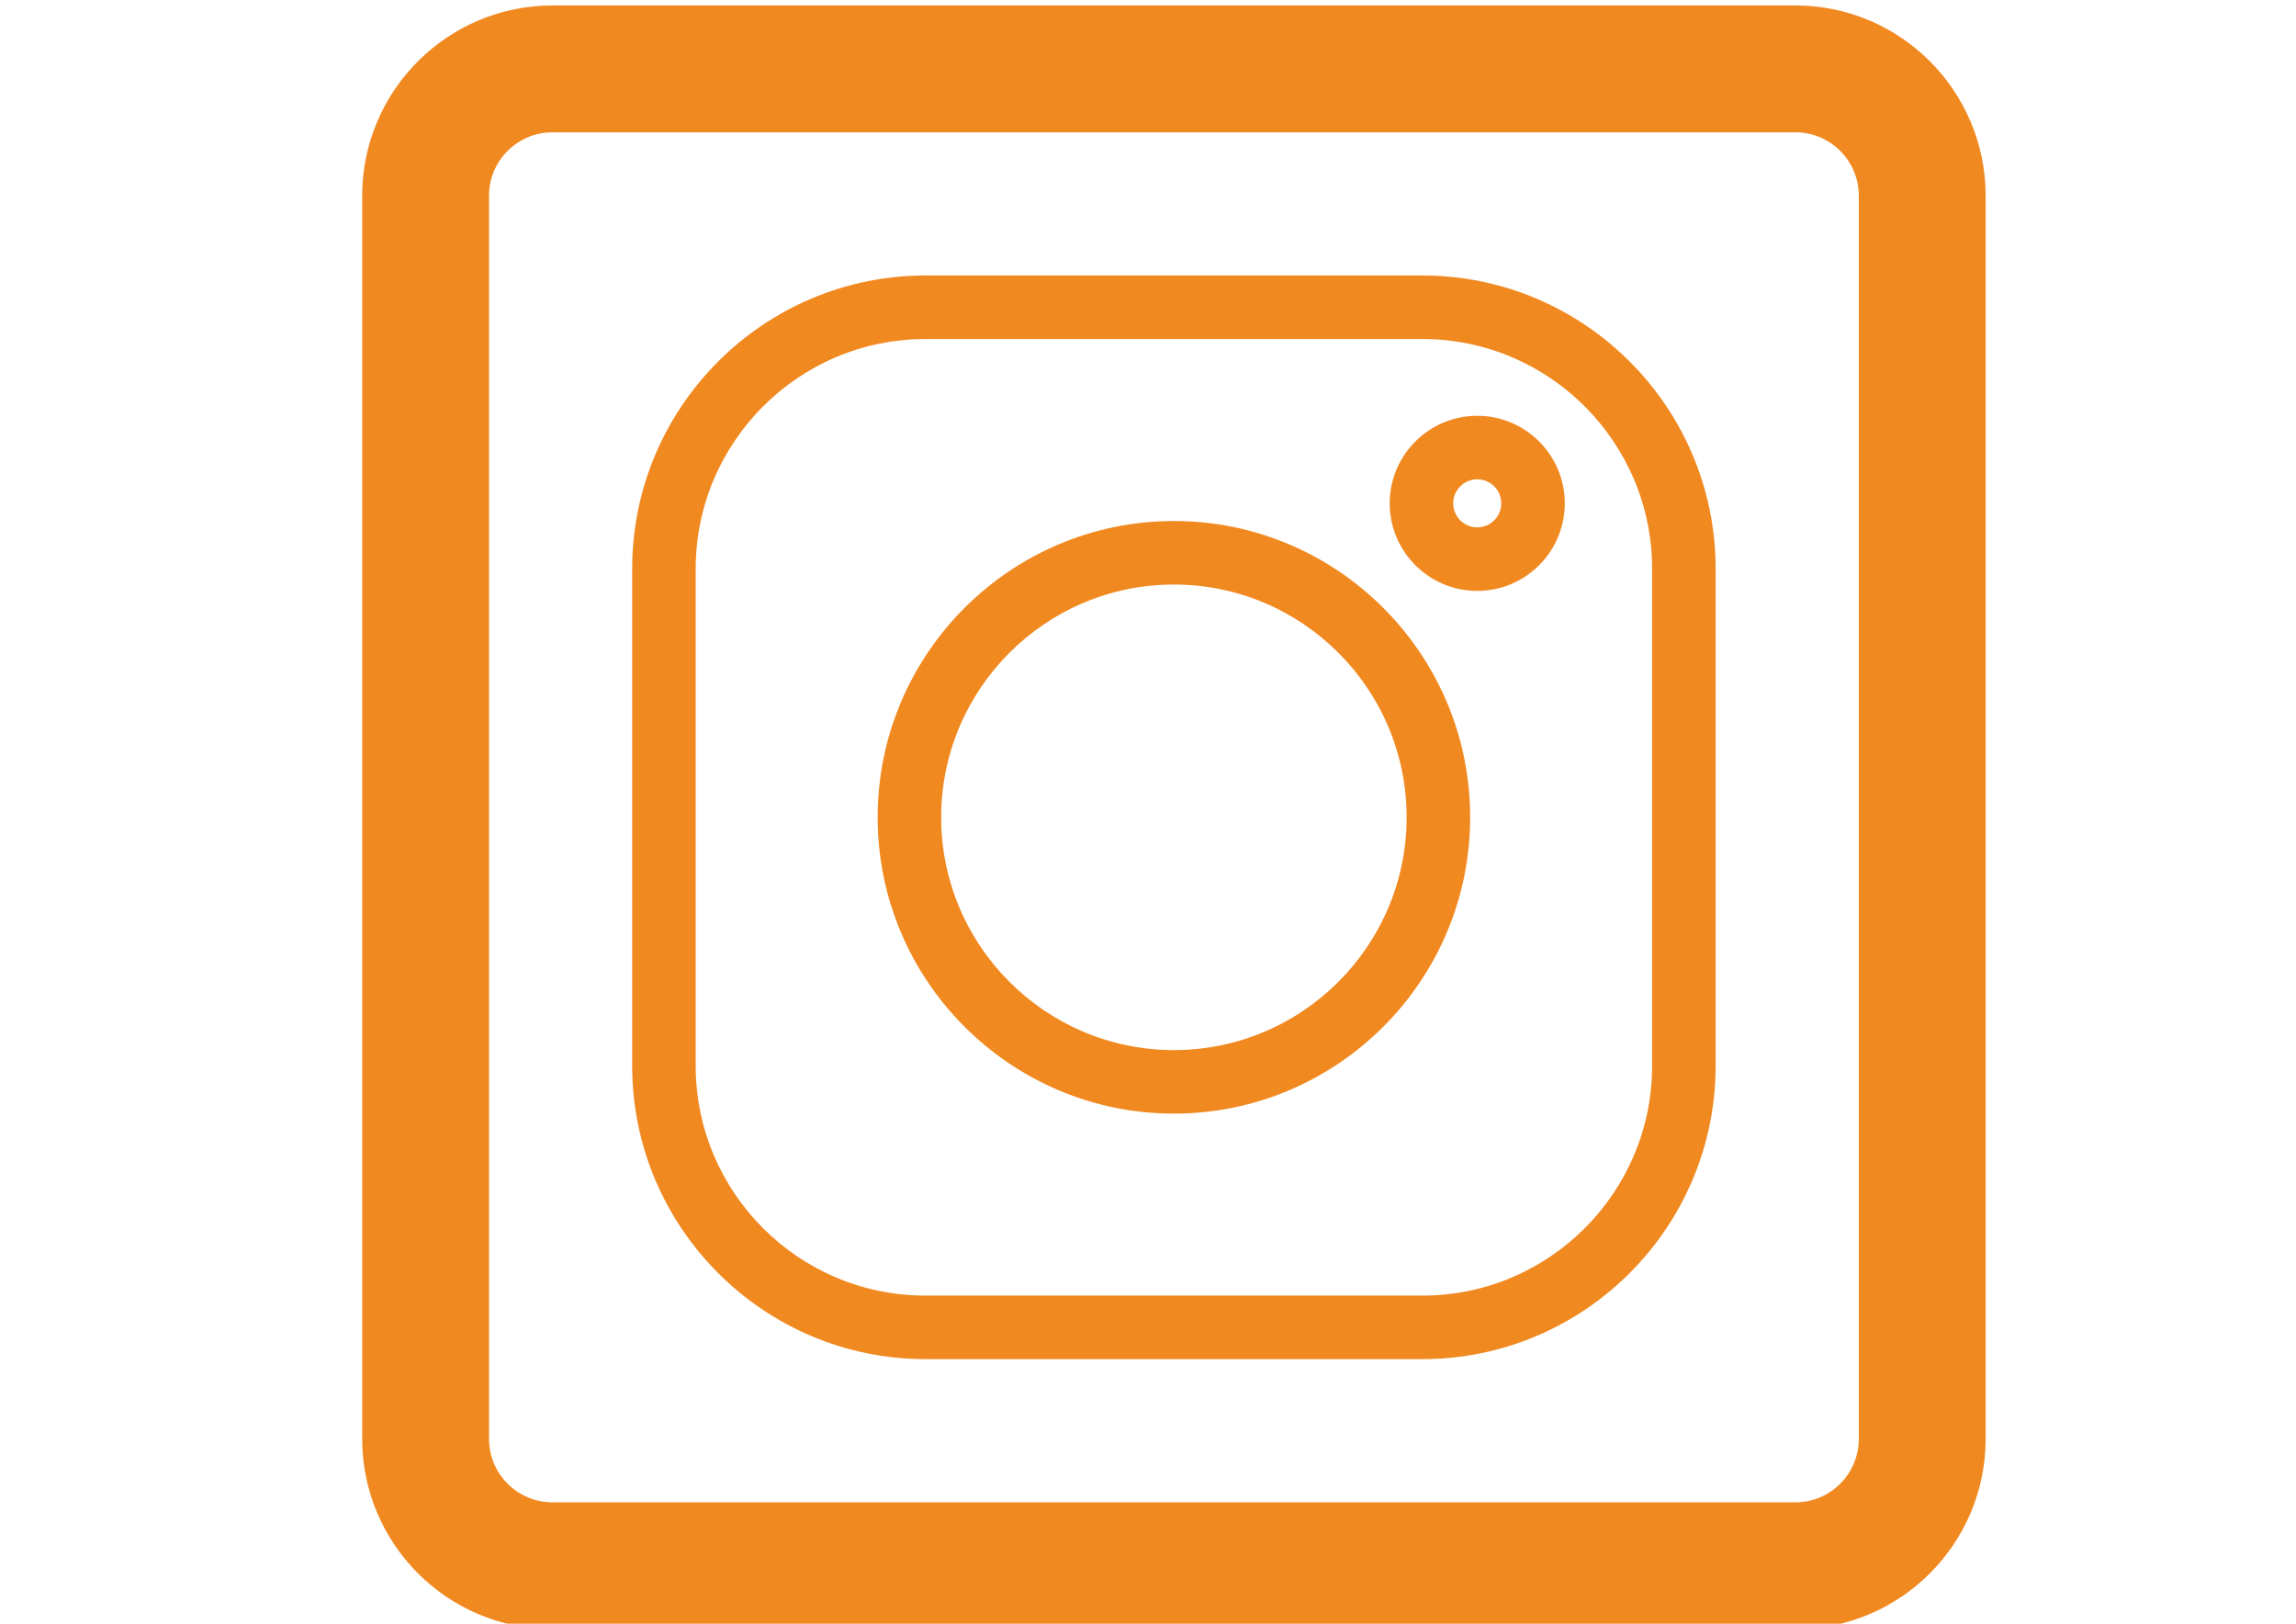
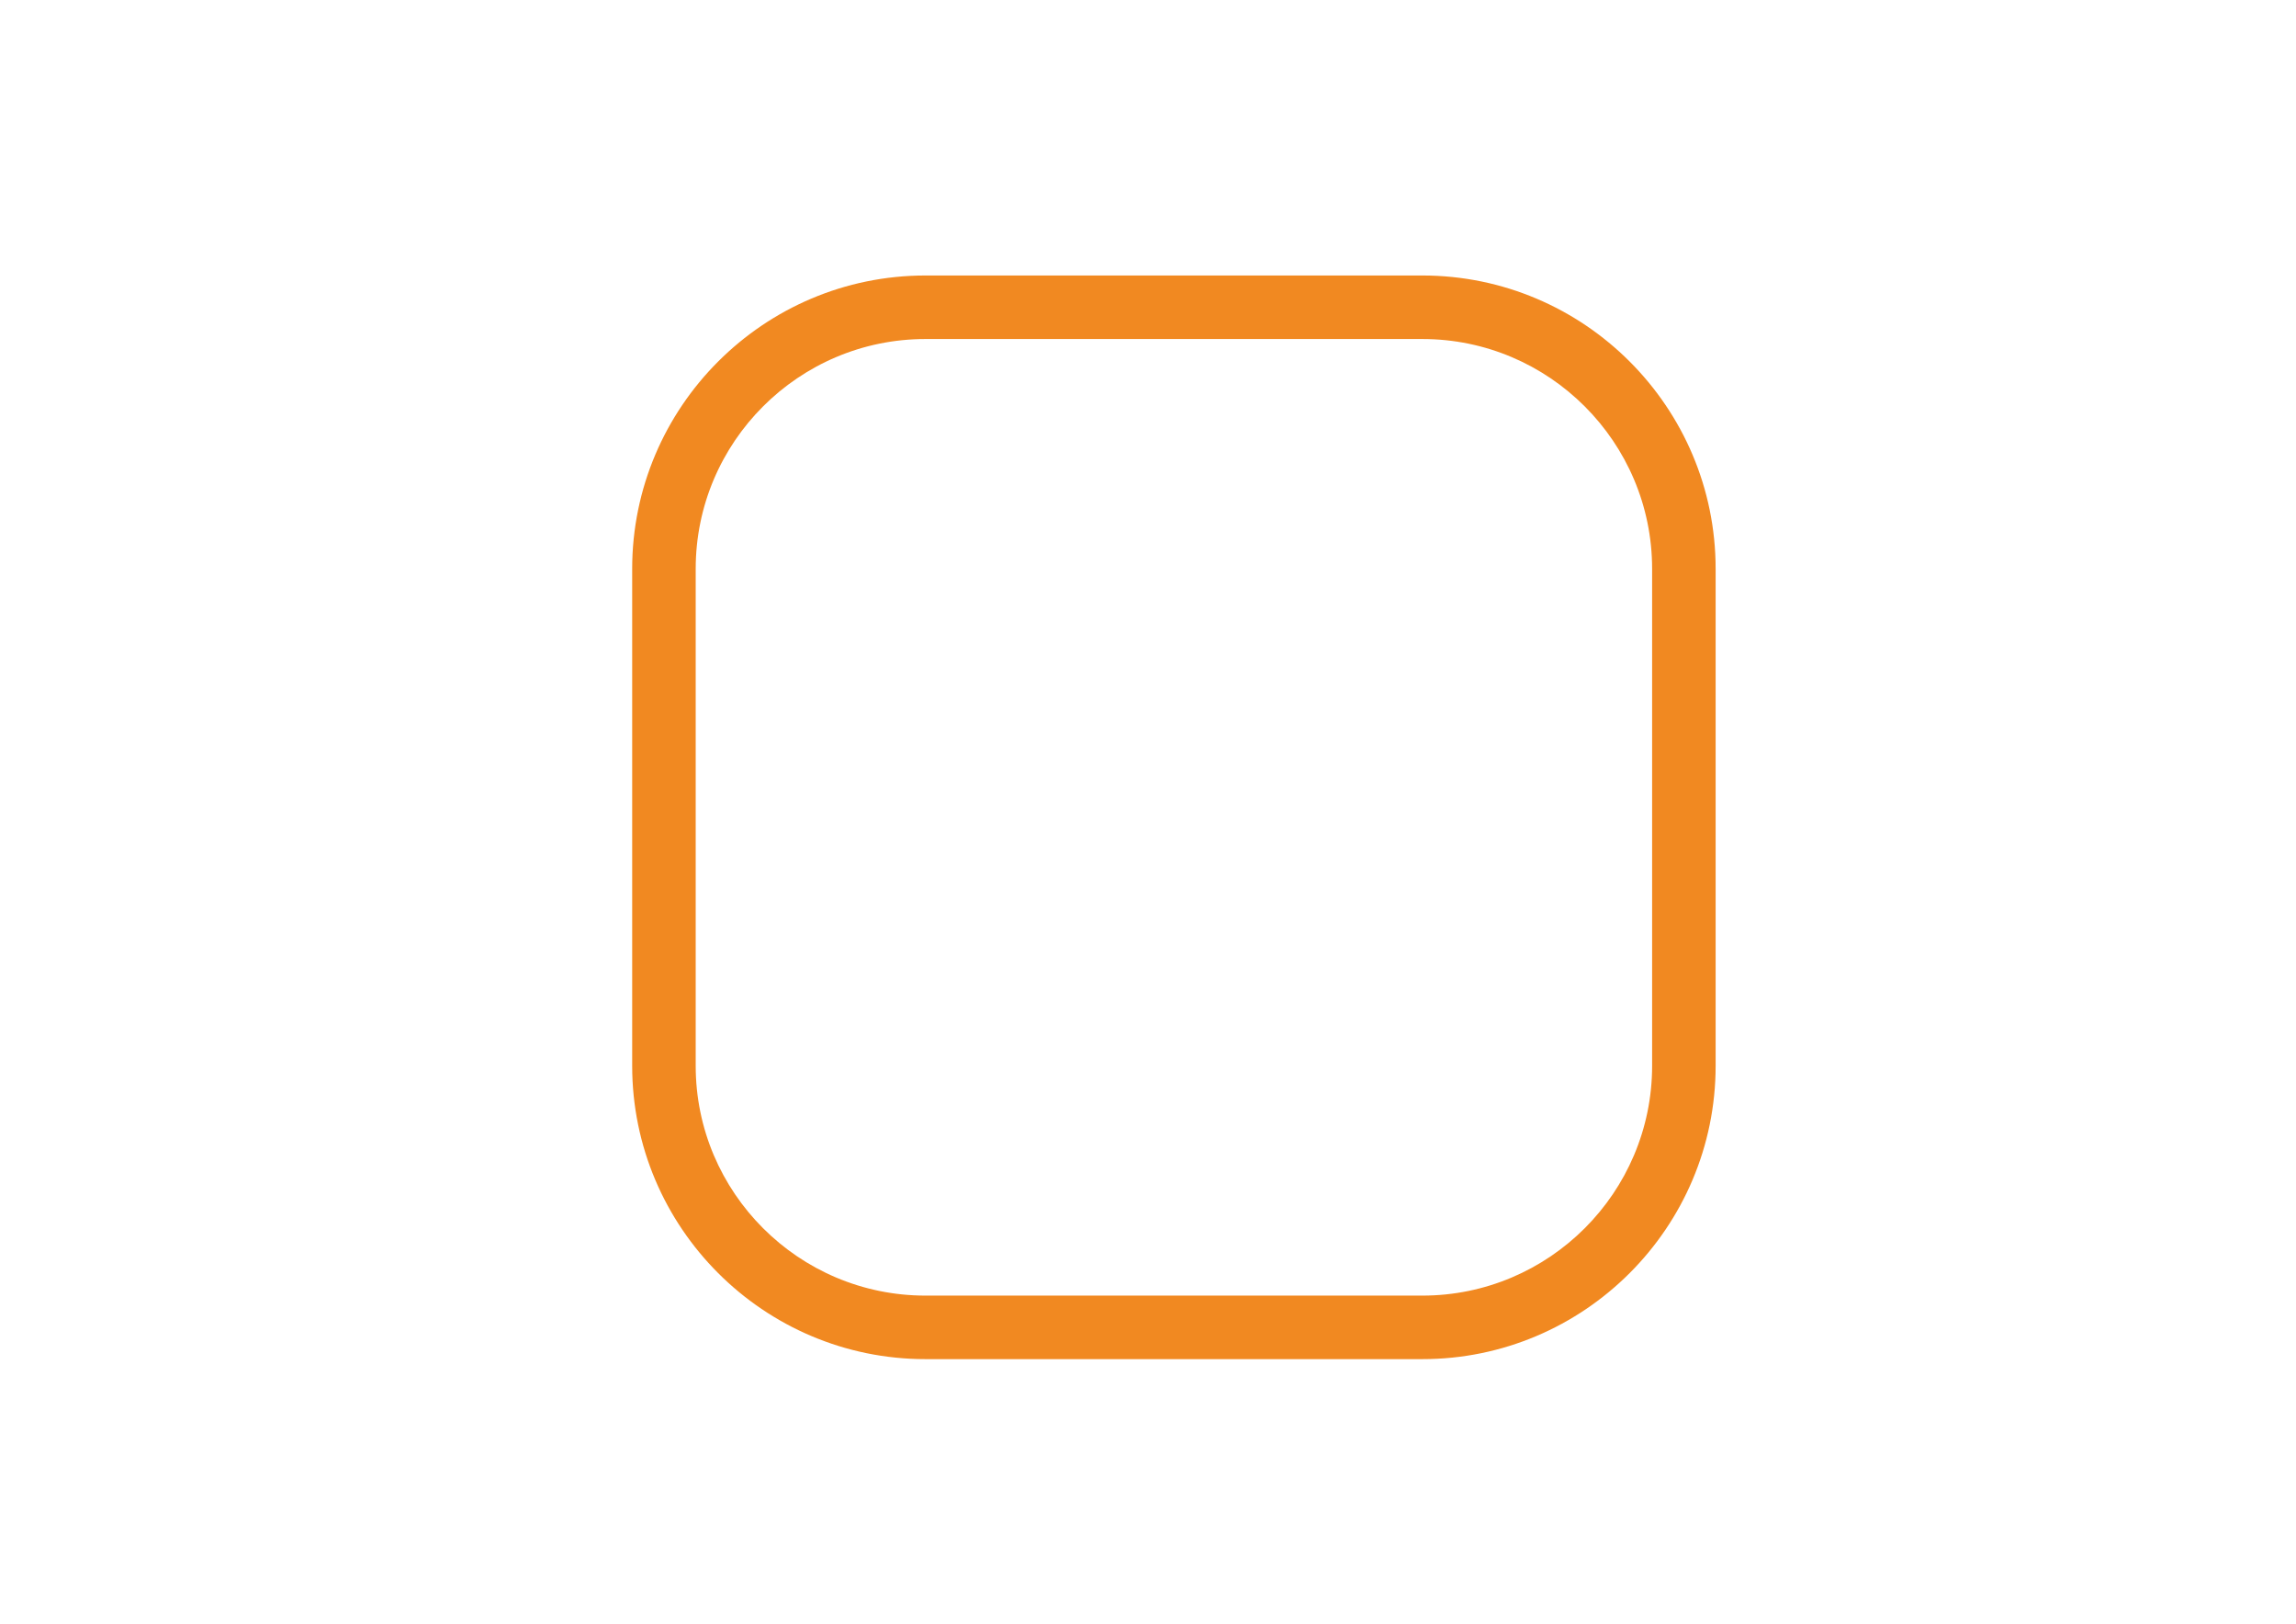
<svg xmlns="http://www.w3.org/2000/svg" version="1.1" id="Capa_1" x="0px" y="0px" width="841.889px" height="595.281px" viewBox="0 0 841.889 595.281" enable-background="new 0 0 841.889 595.281" xml:space="preserve">
  <g>
    <path fill="#F18921" d="M521.543,101.001H339.345c-59.299,0-107.54,48.242-107.54,107.54v182.203   c0,59.295,48.241,107.536,107.54,107.536h182.202c59.295,0,107.535-48.241,107.535-107.536V208.54   C629.082,149.242,580.842,101.001,521.543,101.001z M605.793,390.743c0,46.453-37.793,84.246-84.25,84.246H339.345   c-46.456,0-84.25-37.793-84.25-84.246V208.54c0-46.456,37.794-84.249,84.25-84.249h182.202c46.453,0,84.246,37.793,84.246,84.249   V390.743L605.793,390.743z" />
-     <path fill="#F18921" d="M430.444,191.012c-59.896,0-108.627,48.729-108.627,108.628c0,59.898,48.729,108.627,108.627,108.627   c59.899,0,108.628-48.729,108.628-108.627C539.072,239.742,490.343,191.012,430.444,191.012z M430.444,384.978   c-47.053,0-85.337-38.282-85.337-85.338c0-47.054,38.284-85.338,85.337-85.338c47.058,0,85.339,38.284,85.339,85.338   C515.781,346.696,477.5,384.978,430.444,384.978z" />
-     <path fill="#F18921" d="M541.67,152.434c-17.702,0-32.101,14.399-32.101,32.098c0,17.701,14.397,32.101,32.101,32.101   c17.699,0,32.101-14.399,32.101-32.101S559.369,152.434,541.67,152.434z M541.67,193.34c-4.856,0-8.81-3.952-8.81-8.808   c0-4.859,3.952-8.808,8.81-8.808c4.856,0,8.811,3.948,8.811,8.808C550.481,189.387,546.528,193.34,541.67,193.34z" />
  </g>
  <g>
    <g>
-       <path fill="#F18921" d="M658.324,1.999H202.564c-38.465,0-69.759,31.294-69.759,69.761v455.762    c0,38.465,31.294,69.76,69.759,69.76h455.762c38.466,0,69.759-31.295,69.759-69.76V71.76    C728.084,33.293,696.789,1.999,658.324,1.999z M681.577,527.521c0,12.821-10.432,23.253-23.253,23.253H453.723H202.564    c-12.82,0-23.253-10.432-23.253-23.253V71.76c0-12.822,10.433-23.254,23.253-23.254h455.762c12.821,0,23.253,10.432,23.253,23.254    L681.577,527.521L681.577,527.521z" />
-     </g>
+       </g>
  </g>
</svg>